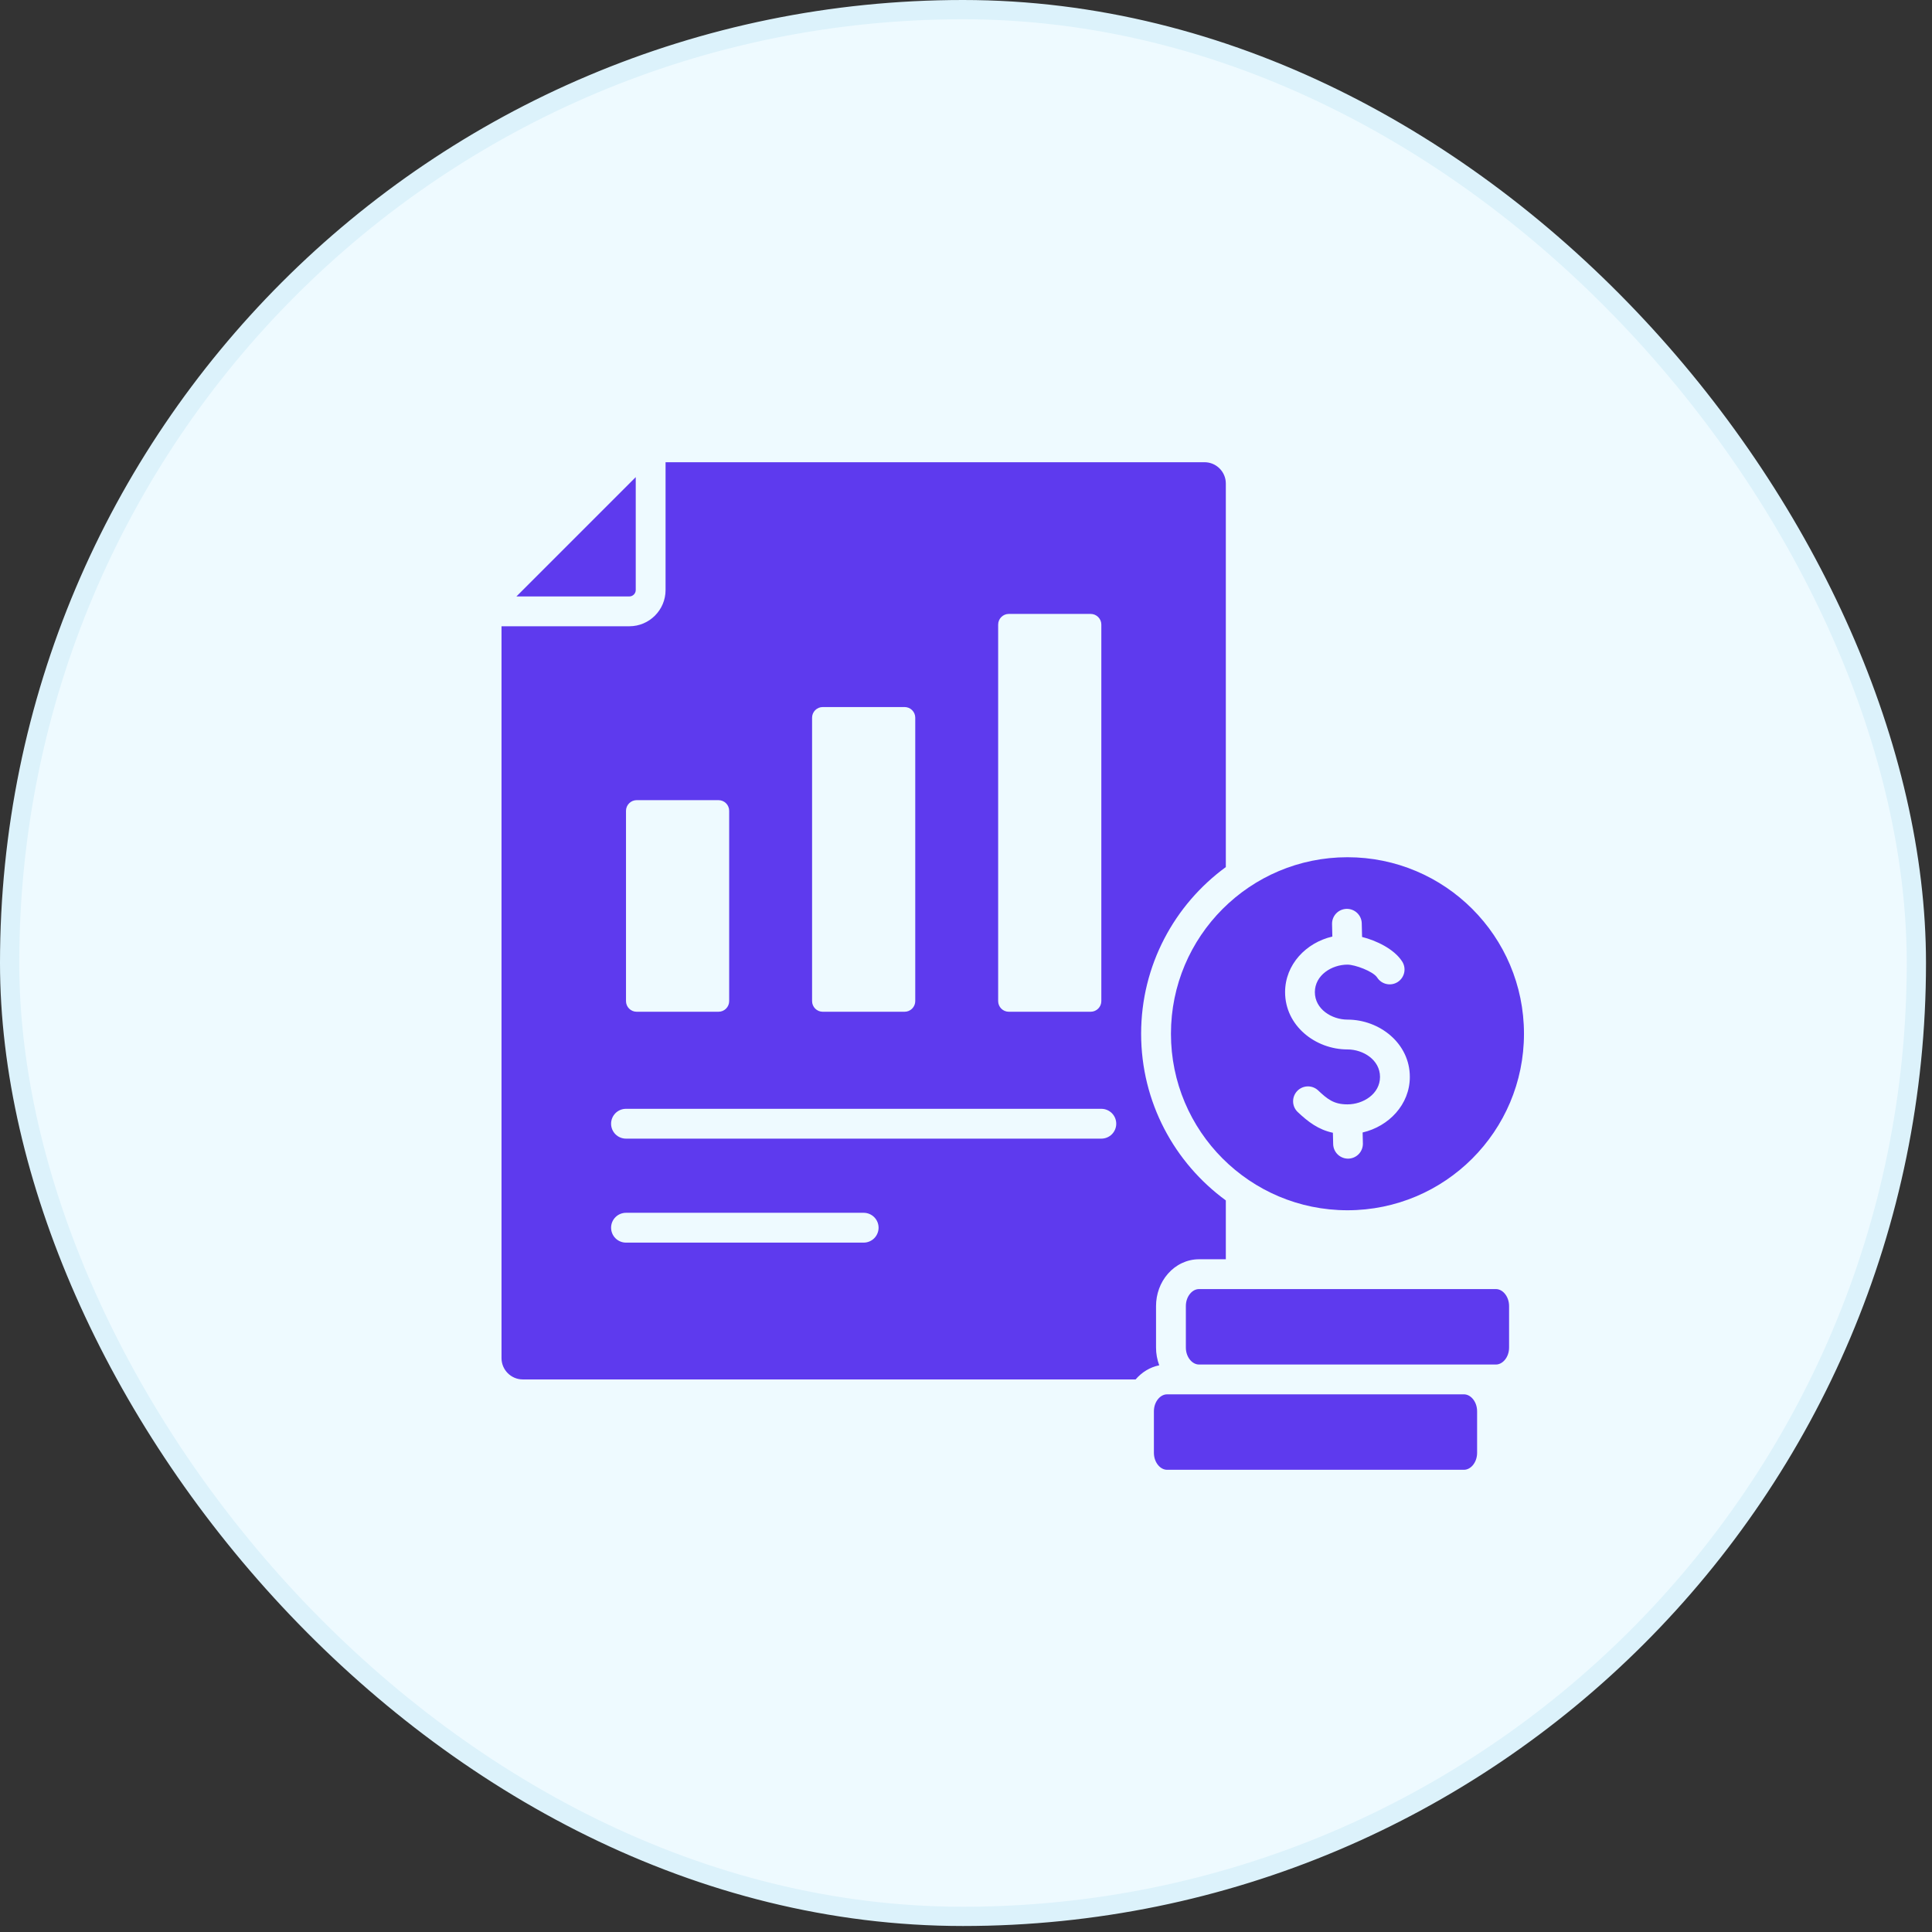
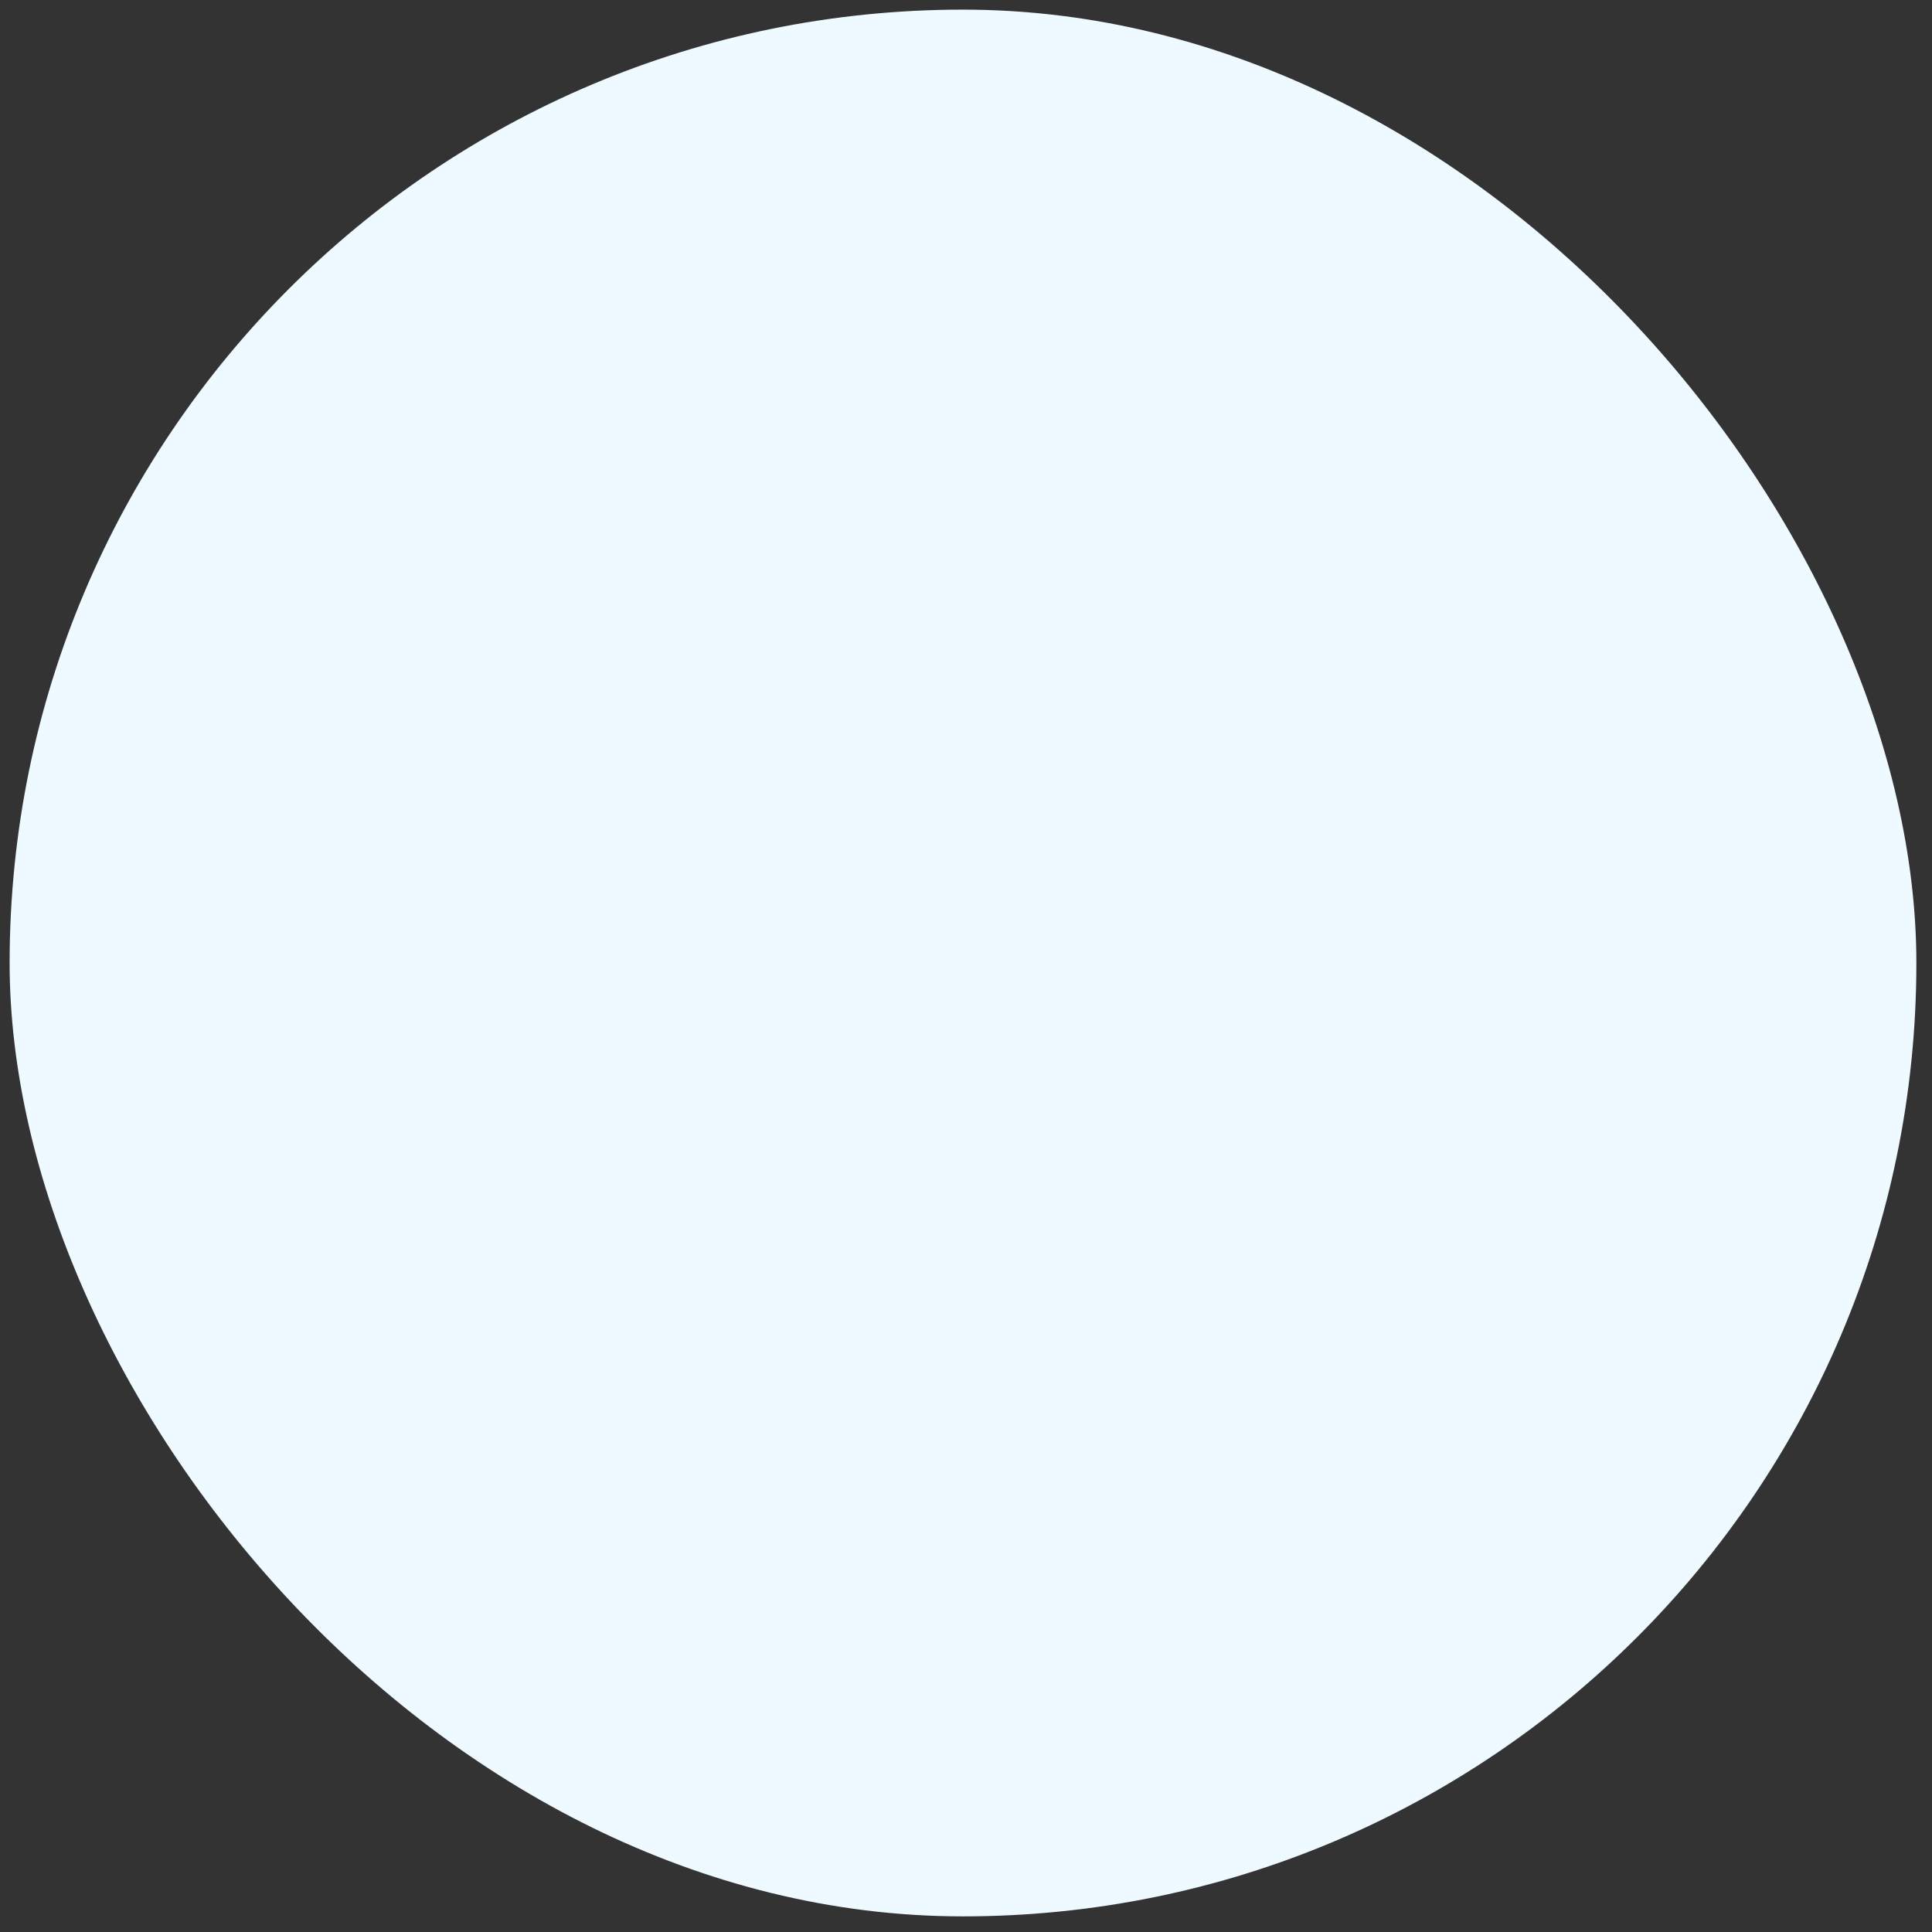
<svg xmlns="http://www.w3.org/2000/svg" width="124" height="124" viewBox="0 0 124 124" fill="none">
  <rect x="0" y="0" width="124" height="124" fill="#333333" stroke="none" />
  <rect x="0.618" y="0.618" width="122.379" height="122.379" rx="61.19" fill="#EEFAFF" />
-   <rect x="0.618" y="0.618" width="122.379" height="122.379" rx="61.19" stroke="#DCF2FB" stroke-width="1.236" />
-   <path fill-rule="evenodd" clip-rule="evenodd" d="M77.309 29.666H42.717V37.871C42.717 39.152 41.674 40.195 40.392 40.195H32.188V87.168C32.188 87.921 32.802 88.535 33.555 88.535H72.886C73.286 88.073 73.8 87.749 74.402 87.628C74.266 87.263 74.196 86.877 74.197 86.488V83.826C74.197 83.066 74.459 82.321 74.963 81.748C75.469 81.172 76.184 80.822 76.955 80.822H78.676V77.045C75.381 74.636 73.24 70.742 73.24 66.348C73.24 61.954 75.381 58.06 78.676 55.651V31.033C78.677 30.28 78.062 29.666 77.309 29.666ZM86.483 55.019C92.74 55.019 97.812 60.091 97.812 66.348C97.812 72.605 92.74 77.677 86.483 77.677C80.226 77.677 75.154 72.605 75.154 66.348C75.154 60.091 80.226 55.019 86.483 55.019ZM83.281 71.364C83.961 72.006 84.619 72.506 85.548 72.703L85.566 73.437C85.573 73.689 85.68 73.928 85.863 74.102C86.046 74.275 86.29 74.37 86.542 74.364C86.794 74.358 87.033 74.252 87.208 74.07C87.382 73.888 87.478 73.644 87.473 73.392L87.456 72.685C89.132 72.297 90.486 70.896 90.486 69.118C90.486 66.964 88.546 65.441 86.483 65.441C85.479 65.441 84.391 64.771 84.391 63.678C84.391 62.582 85.483 61.912 86.483 61.912C86.958 61.912 88.125 62.336 88.389 62.739C88.457 62.845 88.546 62.937 88.649 63.009C88.753 63.081 88.87 63.131 88.993 63.157C89.117 63.184 89.244 63.185 89.368 63.162C89.492 63.139 89.61 63.091 89.716 63.022C89.821 62.953 89.912 62.863 89.983 62.758C90.053 62.654 90.102 62.536 90.127 62.413C90.152 62.289 90.151 62.161 90.127 62.038C90.102 61.914 90.052 61.796 89.982 61.692C89.463 60.902 88.326 60.362 87.421 60.136L87.4 59.259C87.394 59.007 87.287 58.768 87.104 58.594C86.921 58.421 86.677 58.327 86.425 58.333C86.173 58.339 85.933 58.444 85.759 58.626C85.584 58.808 85.489 59.052 85.494 59.304L85.513 60.111C83.834 60.498 82.48 61.898 82.48 63.678C82.48 65.832 84.421 67.355 86.483 67.355C87.49 67.355 88.572 68.023 88.572 69.118C88.572 70.214 87.49 70.881 86.483 70.881C85.608 70.881 85.201 70.551 84.589 69.974C84.404 69.806 84.16 69.718 83.91 69.728C83.66 69.738 83.424 69.846 83.253 70.028C83.082 70.21 82.989 70.452 82.994 70.701C82.999 70.951 83.102 71.189 83.281 71.364ZM96.011 82.736C96.219 82.736 96.416 82.841 96.566 83.012C96.744 83.215 96.856 83.503 96.856 83.826V86.488C96.856 86.811 96.745 87.099 96.566 87.302C96.416 87.472 96.219 87.578 96.011 87.578H76.955C76.747 87.578 76.55 87.472 76.401 87.302C76.222 87.099 76.111 86.811 76.111 86.488V83.826C76.111 83.503 76.222 83.215 76.401 83.012C76.55 82.841 76.747 82.736 76.955 82.736H96.011ZM74.904 94.334H93.961C94.168 94.334 94.365 94.228 94.515 94.058C94.693 93.855 94.804 93.567 94.804 93.244V90.582C94.804 90.259 94.693 89.971 94.515 89.768C94.365 89.598 94.168 89.492 93.961 89.492H74.904C74.696 89.492 74.5 89.598 74.35 89.768C74.171 89.971 74.06 90.259 74.06 90.582V93.244C74.06 93.567 74.171 93.855 74.35 94.058C74.499 94.228 74.696 94.334 74.904 94.334ZM40.178 73.08C39.924 73.08 39.681 72.979 39.501 72.8C39.322 72.62 39.221 72.377 39.221 72.123C39.221 71.869 39.322 71.626 39.501 71.446C39.681 71.267 39.924 71.166 40.178 71.166H70.686C70.94 71.166 71.183 71.267 71.363 71.446C71.542 71.626 71.643 71.869 71.643 72.123C71.643 72.377 71.542 72.62 71.363 72.8C71.183 72.979 70.94 73.08 70.686 73.08H40.178ZM40.178 79.754C39.924 79.754 39.681 79.654 39.501 79.474C39.322 79.295 39.221 79.051 39.221 78.797C39.221 78.544 39.322 78.3 39.501 78.121C39.681 77.941 39.924 77.84 40.178 77.84H55.432C55.686 77.84 55.929 77.941 56.109 78.121C56.288 78.3 56.389 78.544 56.389 78.797C56.389 79.051 56.288 79.295 56.109 79.474C55.929 79.654 55.686 79.754 55.432 79.754H40.178ZM40.861 51.356H46.117C46.298 51.356 46.472 51.428 46.6 51.556C46.728 51.685 46.8 51.858 46.8 52.04V64.253C46.8 64.434 46.728 64.608 46.6 64.736C46.472 64.864 46.298 64.936 46.117 64.936H40.861C40.68 64.936 40.507 64.864 40.379 64.736C40.25 64.608 40.178 64.434 40.178 64.253V52.04C40.178 51.858 40.25 51.685 40.379 51.557C40.507 51.428 40.68 51.356 40.861 51.356ZM64.747 39.403H70.002C70.379 39.403 70.686 39.711 70.686 40.087V64.253C70.686 64.629 70.379 64.936 70.002 64.936H64.747C64.566 64.936 64.392 64.864 64.264 64.736C64.136 64.608 64.064 64.434 64.064 64.253V40.087C64.064 39.711 64.371 39.403 64.747 39.403ZM52.804 45.38H58.06C58.241 45.38 58.415 45.452 58.543 45.58C58.671 45.709 58.743 45.882 58.743 46.063V64.252C58.743 64.434 58.671 64.607 58.543 64.736C58.415 64.864 58.241 64.936 58.06 64.936H52.804C52.623 64.936 52.449 64.864 52.321 64.736C52.193 64.607 52.121 64.434 52.121 64.252V46.063C52.121 45.882 52.193 45.709 52.321 45.58C52.449 45.452 52.623 45.38 52.804 45.38ZM40.803 30.623V37.871C40.803 38.096 40.617 38.281 40.392 38.281H33.145L40.803 30.623Z" fill="#5E3AEE" />
</svg>